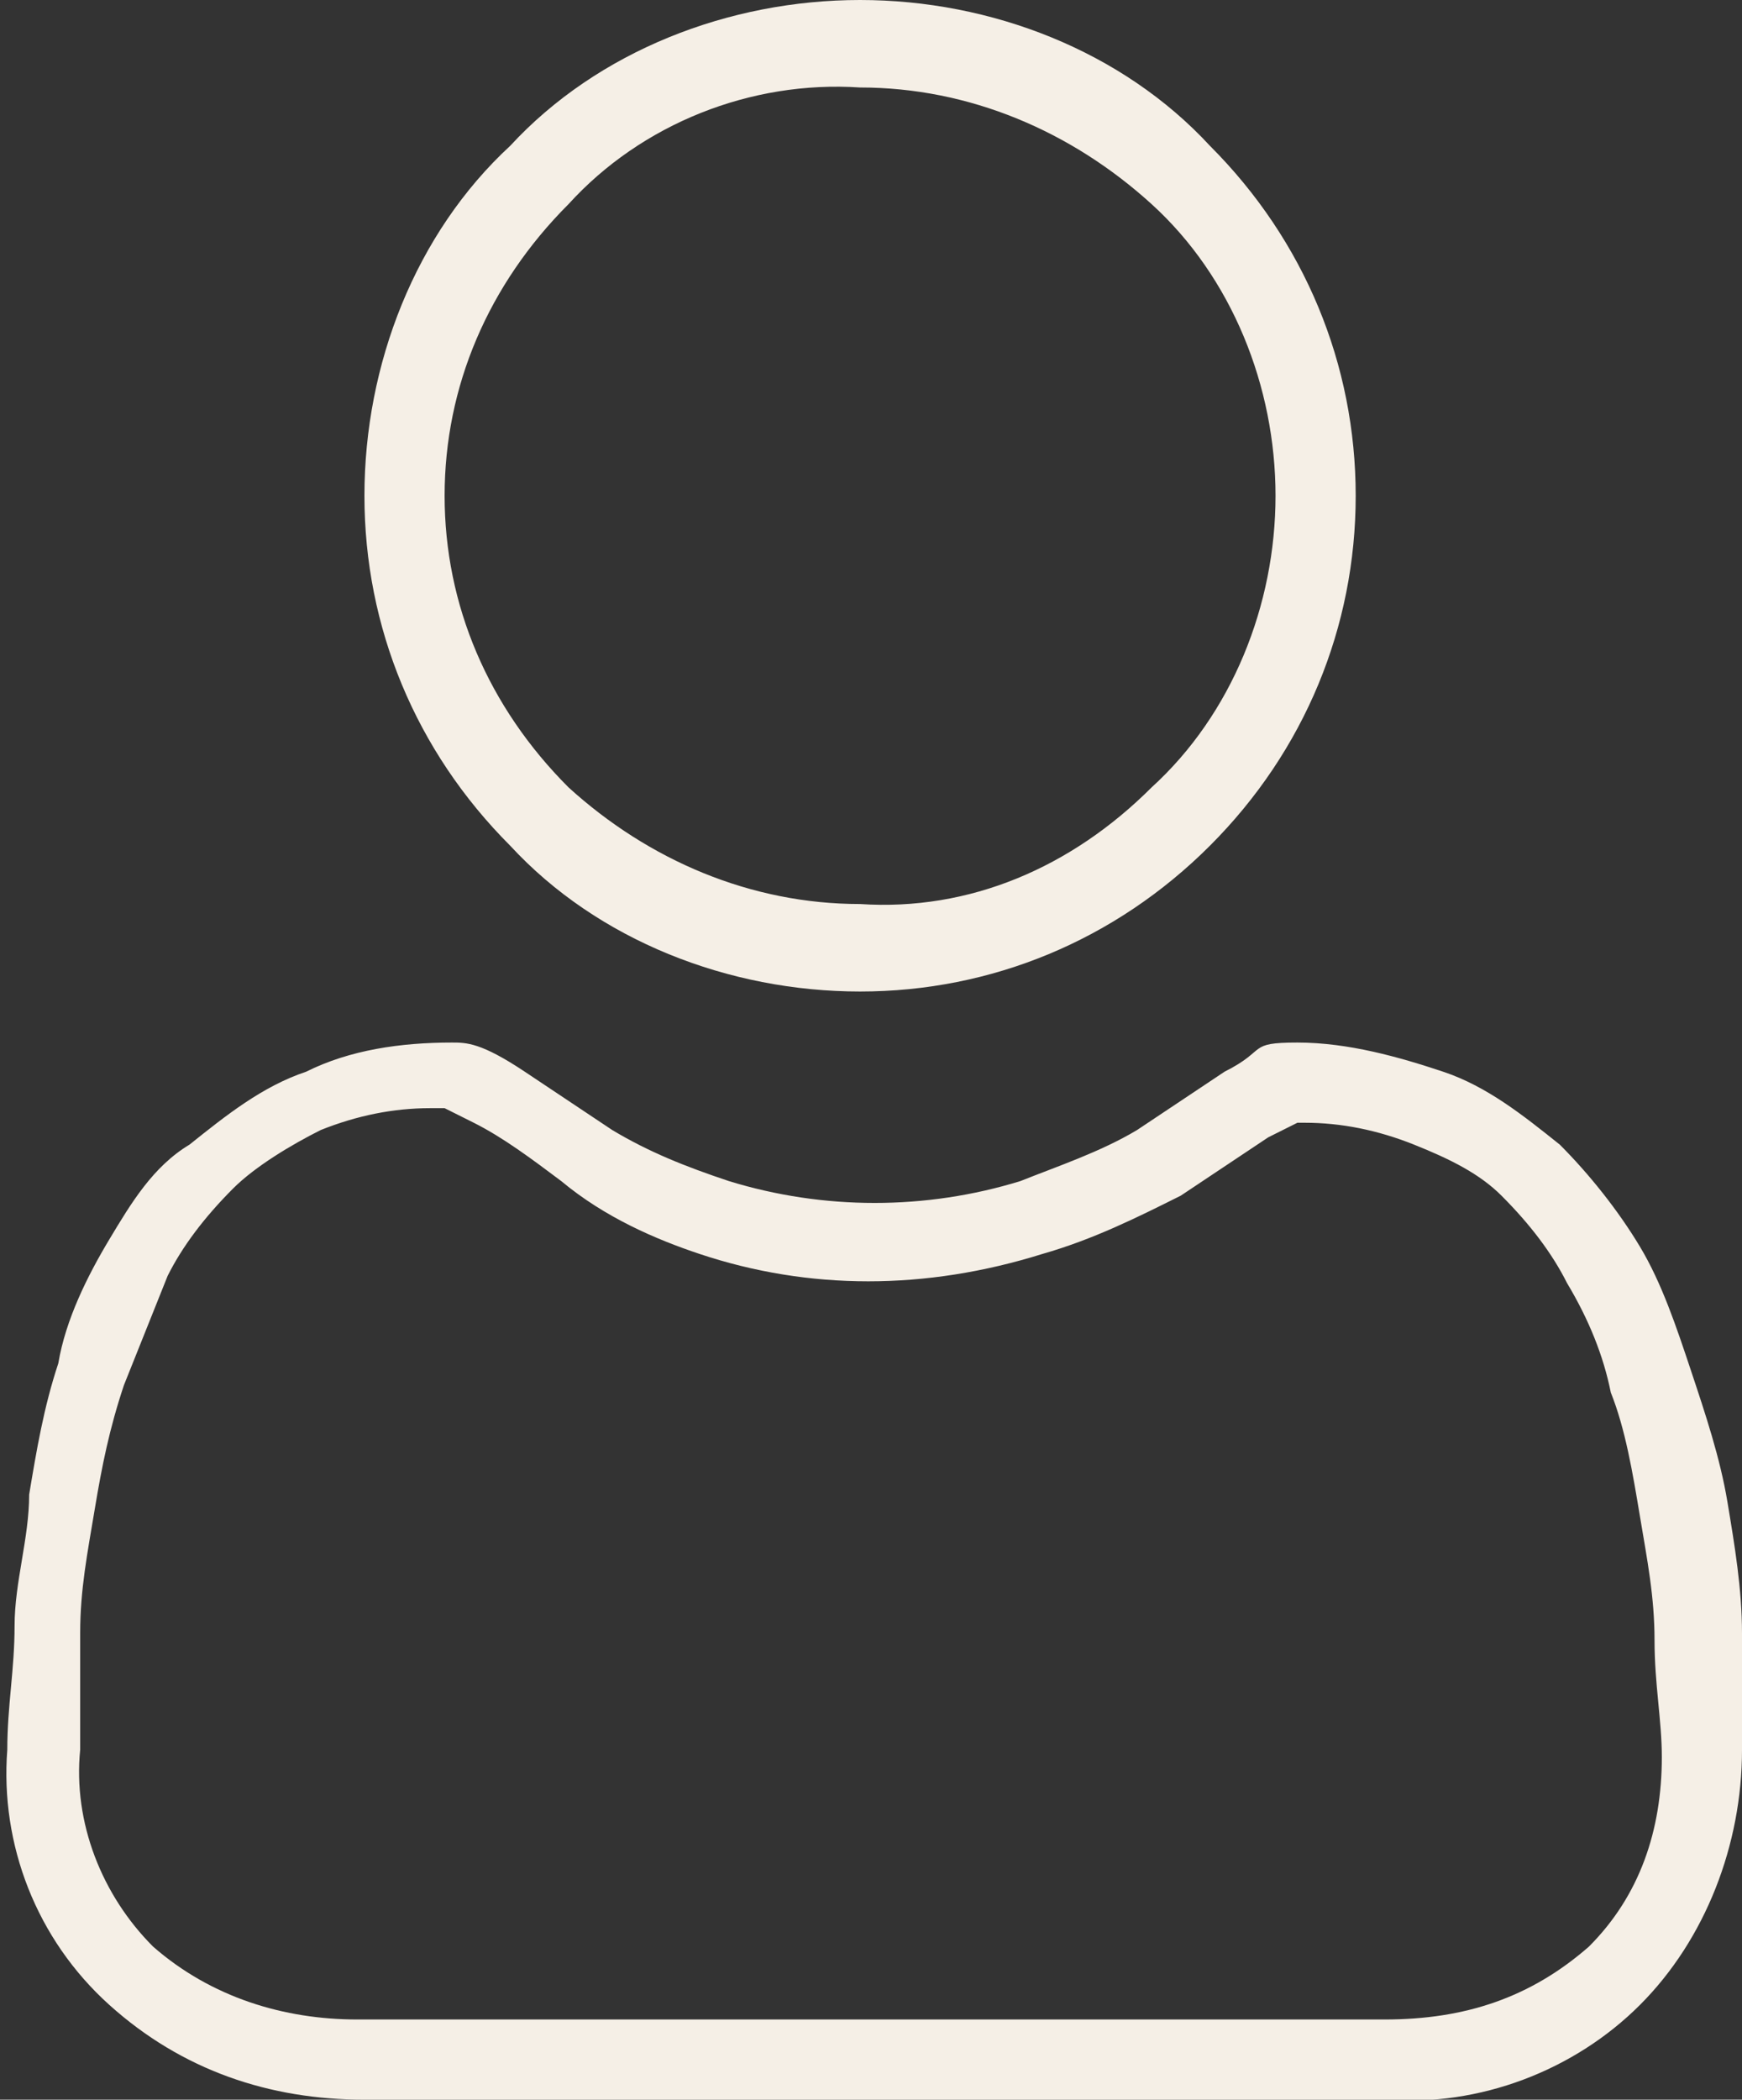
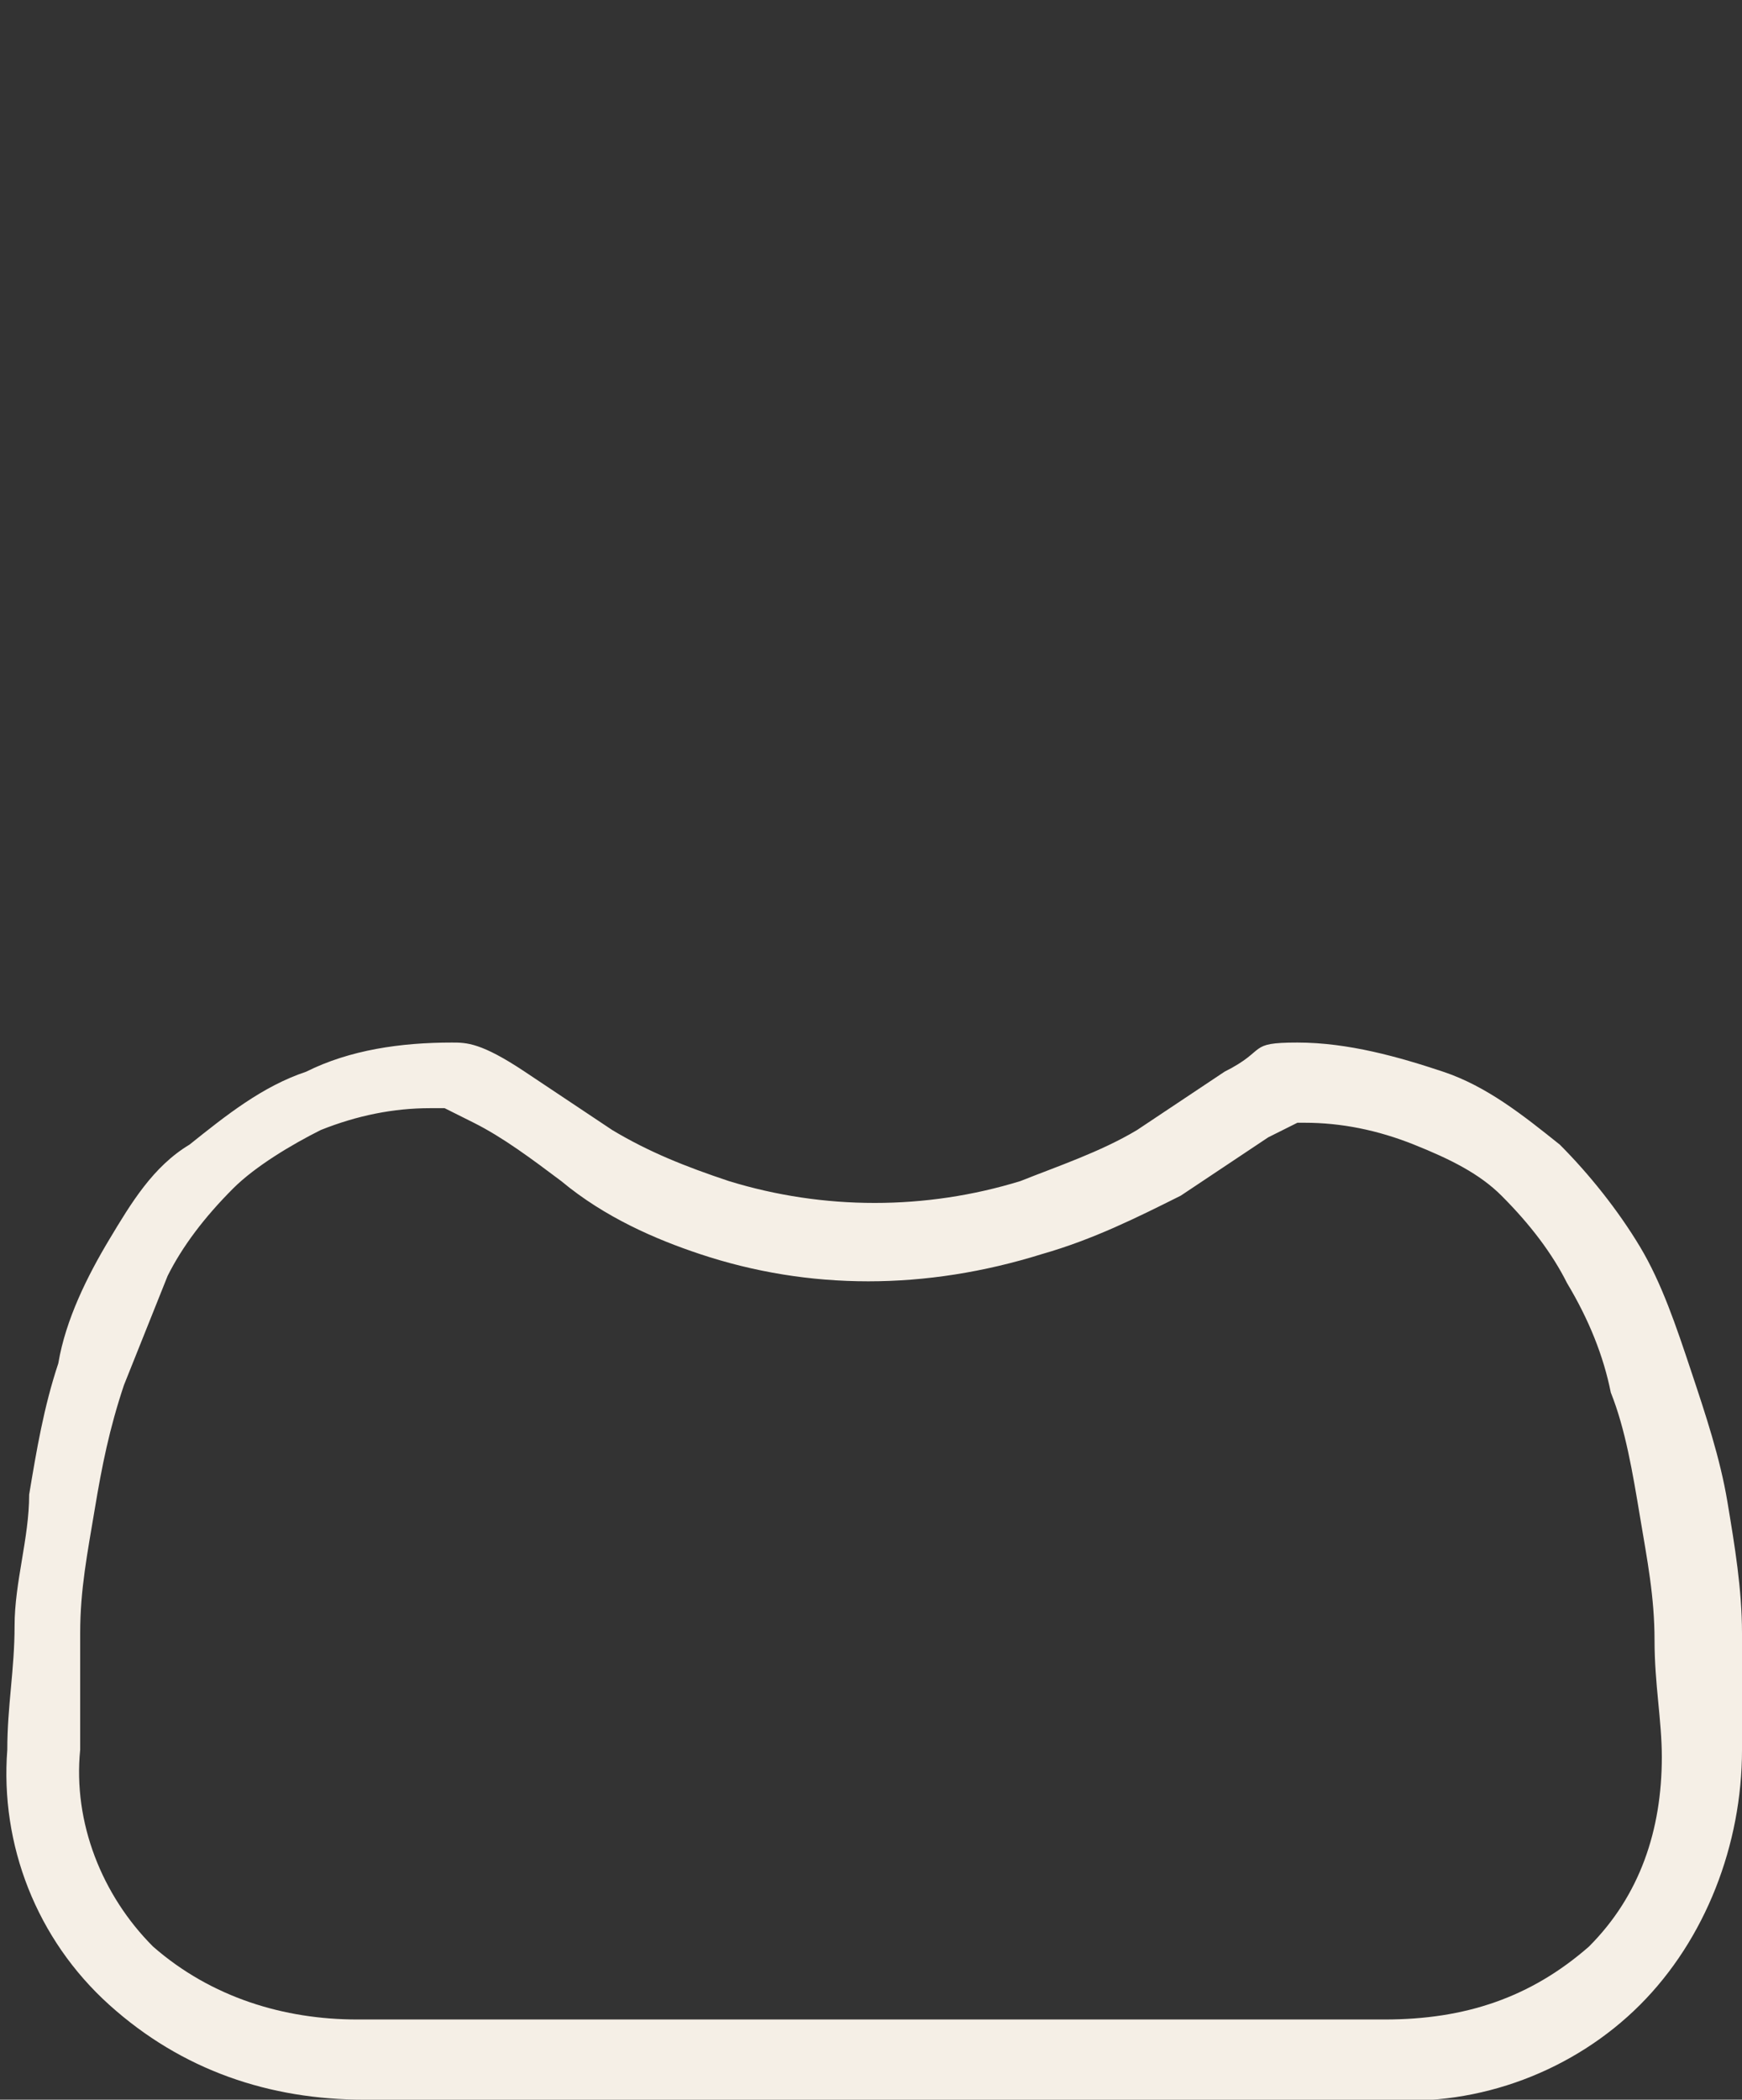
<svg xmlns="http://www.w3.org/2000/svg" version="1.1" viewBox="0 0 23.9 28.8">
  <rect x="0" y="0" width="23.9" height="28.8" fill="#333333" stroke="none" />
  <defs>
    <style>
      .cls-1 {
        fill: #f5efe6;
      }
    </style>
  </defs>
  <g>
    <g id="Calque_2">
      <g id="Calque_1-2">
        <g id="Calque_2-2">
          <g id="user-terravia">
            <g id="groupe">
-               <path class="cls-1" d="M11.8,13.6c1.8,0,3.5-.7,4.8-2,1.3-1.3,2-3,2-4.8s-.7-3.5-2-4.8c-1.2-1.3-3-2-4.8-2s-3.6.7-4.8,2c-1.3,1.2-2,3-2,4.8s.7,3.5,2,4.8c1.2,1.3,3,2,4.8,2ZM7.8,2.8c1-1.1,2.5-1.7,4-1.6,1.5,0,2.9.6,4,1.6s1.7,2.5,1.7,4-.6,3-1.7,4c-1.1,1.1-2.5,1.7-4,1.6-1.5,0-2.9-.6-4-1.6-1.1-1.1-1.7-2.5-1.7-4,0-1.5.6-2.9,1.7-4Z" />
              <path class="cls-1" d="M23.9,22.4c0-.6-.1-1.2-.2-1.8-.1-.6-.3-1.2-.5-1.8-.2-.6-.4-1.2-.7-1.7-.3-.5-.7-1-1.1-1.4-.5-.4-1-.8-1.6-1s-1.3-.4-2-.4-.4.1-1,.4l-1.2.8c-.5.3-1.1.5-1.6.7-1.3.4-2.7.4-4,0-.6-.2-1.1-.4-1.6-.7l-1.2-.8c-.6-.4-.8-.4-1-.4-.7,0-1.4.1-2,.4-.6.2-1.1.6-1.6,1-.5.3-.8.8-1.1,1.3s-.6,1.1-.7,1.7c-.2.6-.3,1.2-.4,1.8,0,.6-.2,1.2-.2,1.8s-.1,1.1-.1,1.7c-.1,1.3.4,2.6,1.4,3.5s2.2,1.3,3.5,1.3h14c1.3.1,2.6-.4,3.5-1.3s1.4-2.2,1.4-3.5v-1.6h0ZM21.8,26.7c-.8.7-1.7,1-2.8,1H4.9c-1,0-2-.3-2.8-1-.7-.7-1.1-1.7-1-2.7v-1.6c0-.6.1-1.1.2-1.7s.2-1.1.4-1.7c.2-.5.4-1,.6-1.5.2-.4.5-.8.9-1.2.3-.3.8-.6,1.2-.8.5-.2,1-.3,1.5-.3h.2l.4.2c.4.2.8.5,1.2.8.6.5,1.3.8,1.9,1,1.5.5,3.1.5,4.7,0,.7-.2,1.3-.5,1.9-.8l1.2-.8.4-.2h.1c.5,0,1,.1,1.5.3s.9.4,1.2.7c.4.4.7.8.9,1.2.3.5.5,1,.6,1.5.2.5.3,1.1.4,1.7s.2,1.1.2,1.7.1,1.1.1,1.6c0,1-.3,1.9-1,2.6h0Z" />
            </g>
          </g>
        </g>
      </g>
    </g>
  </g>
</svg>